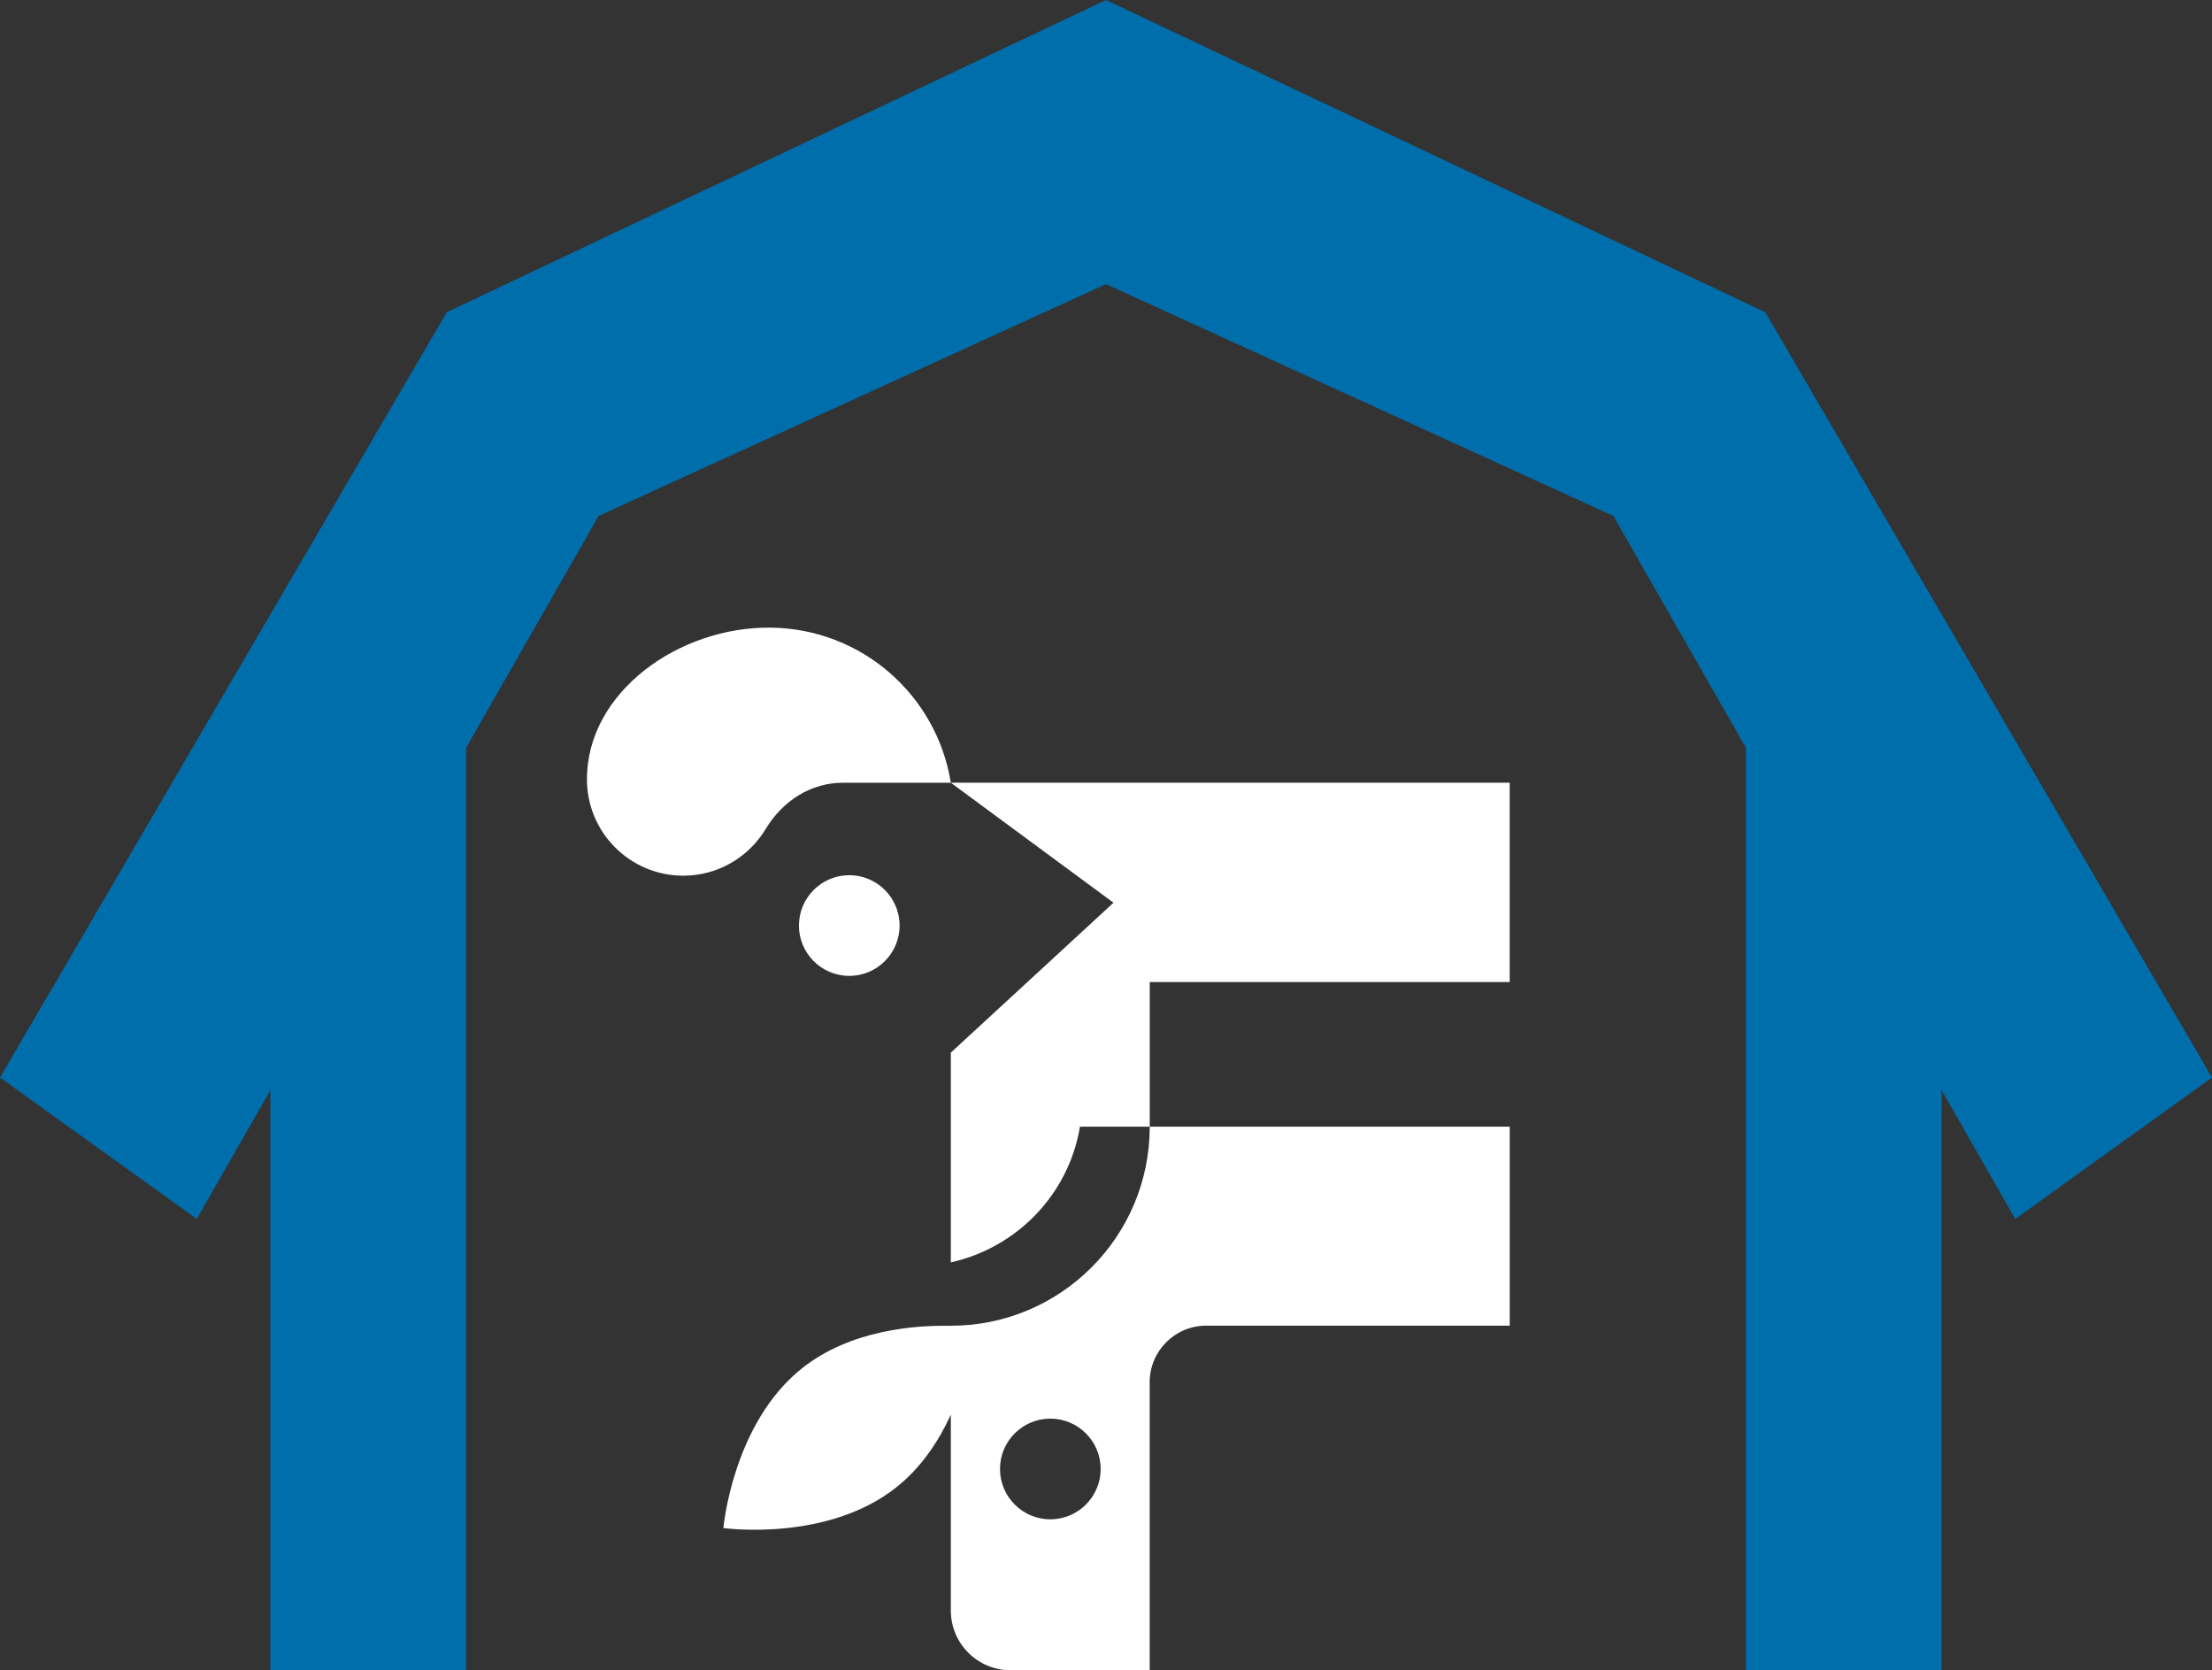
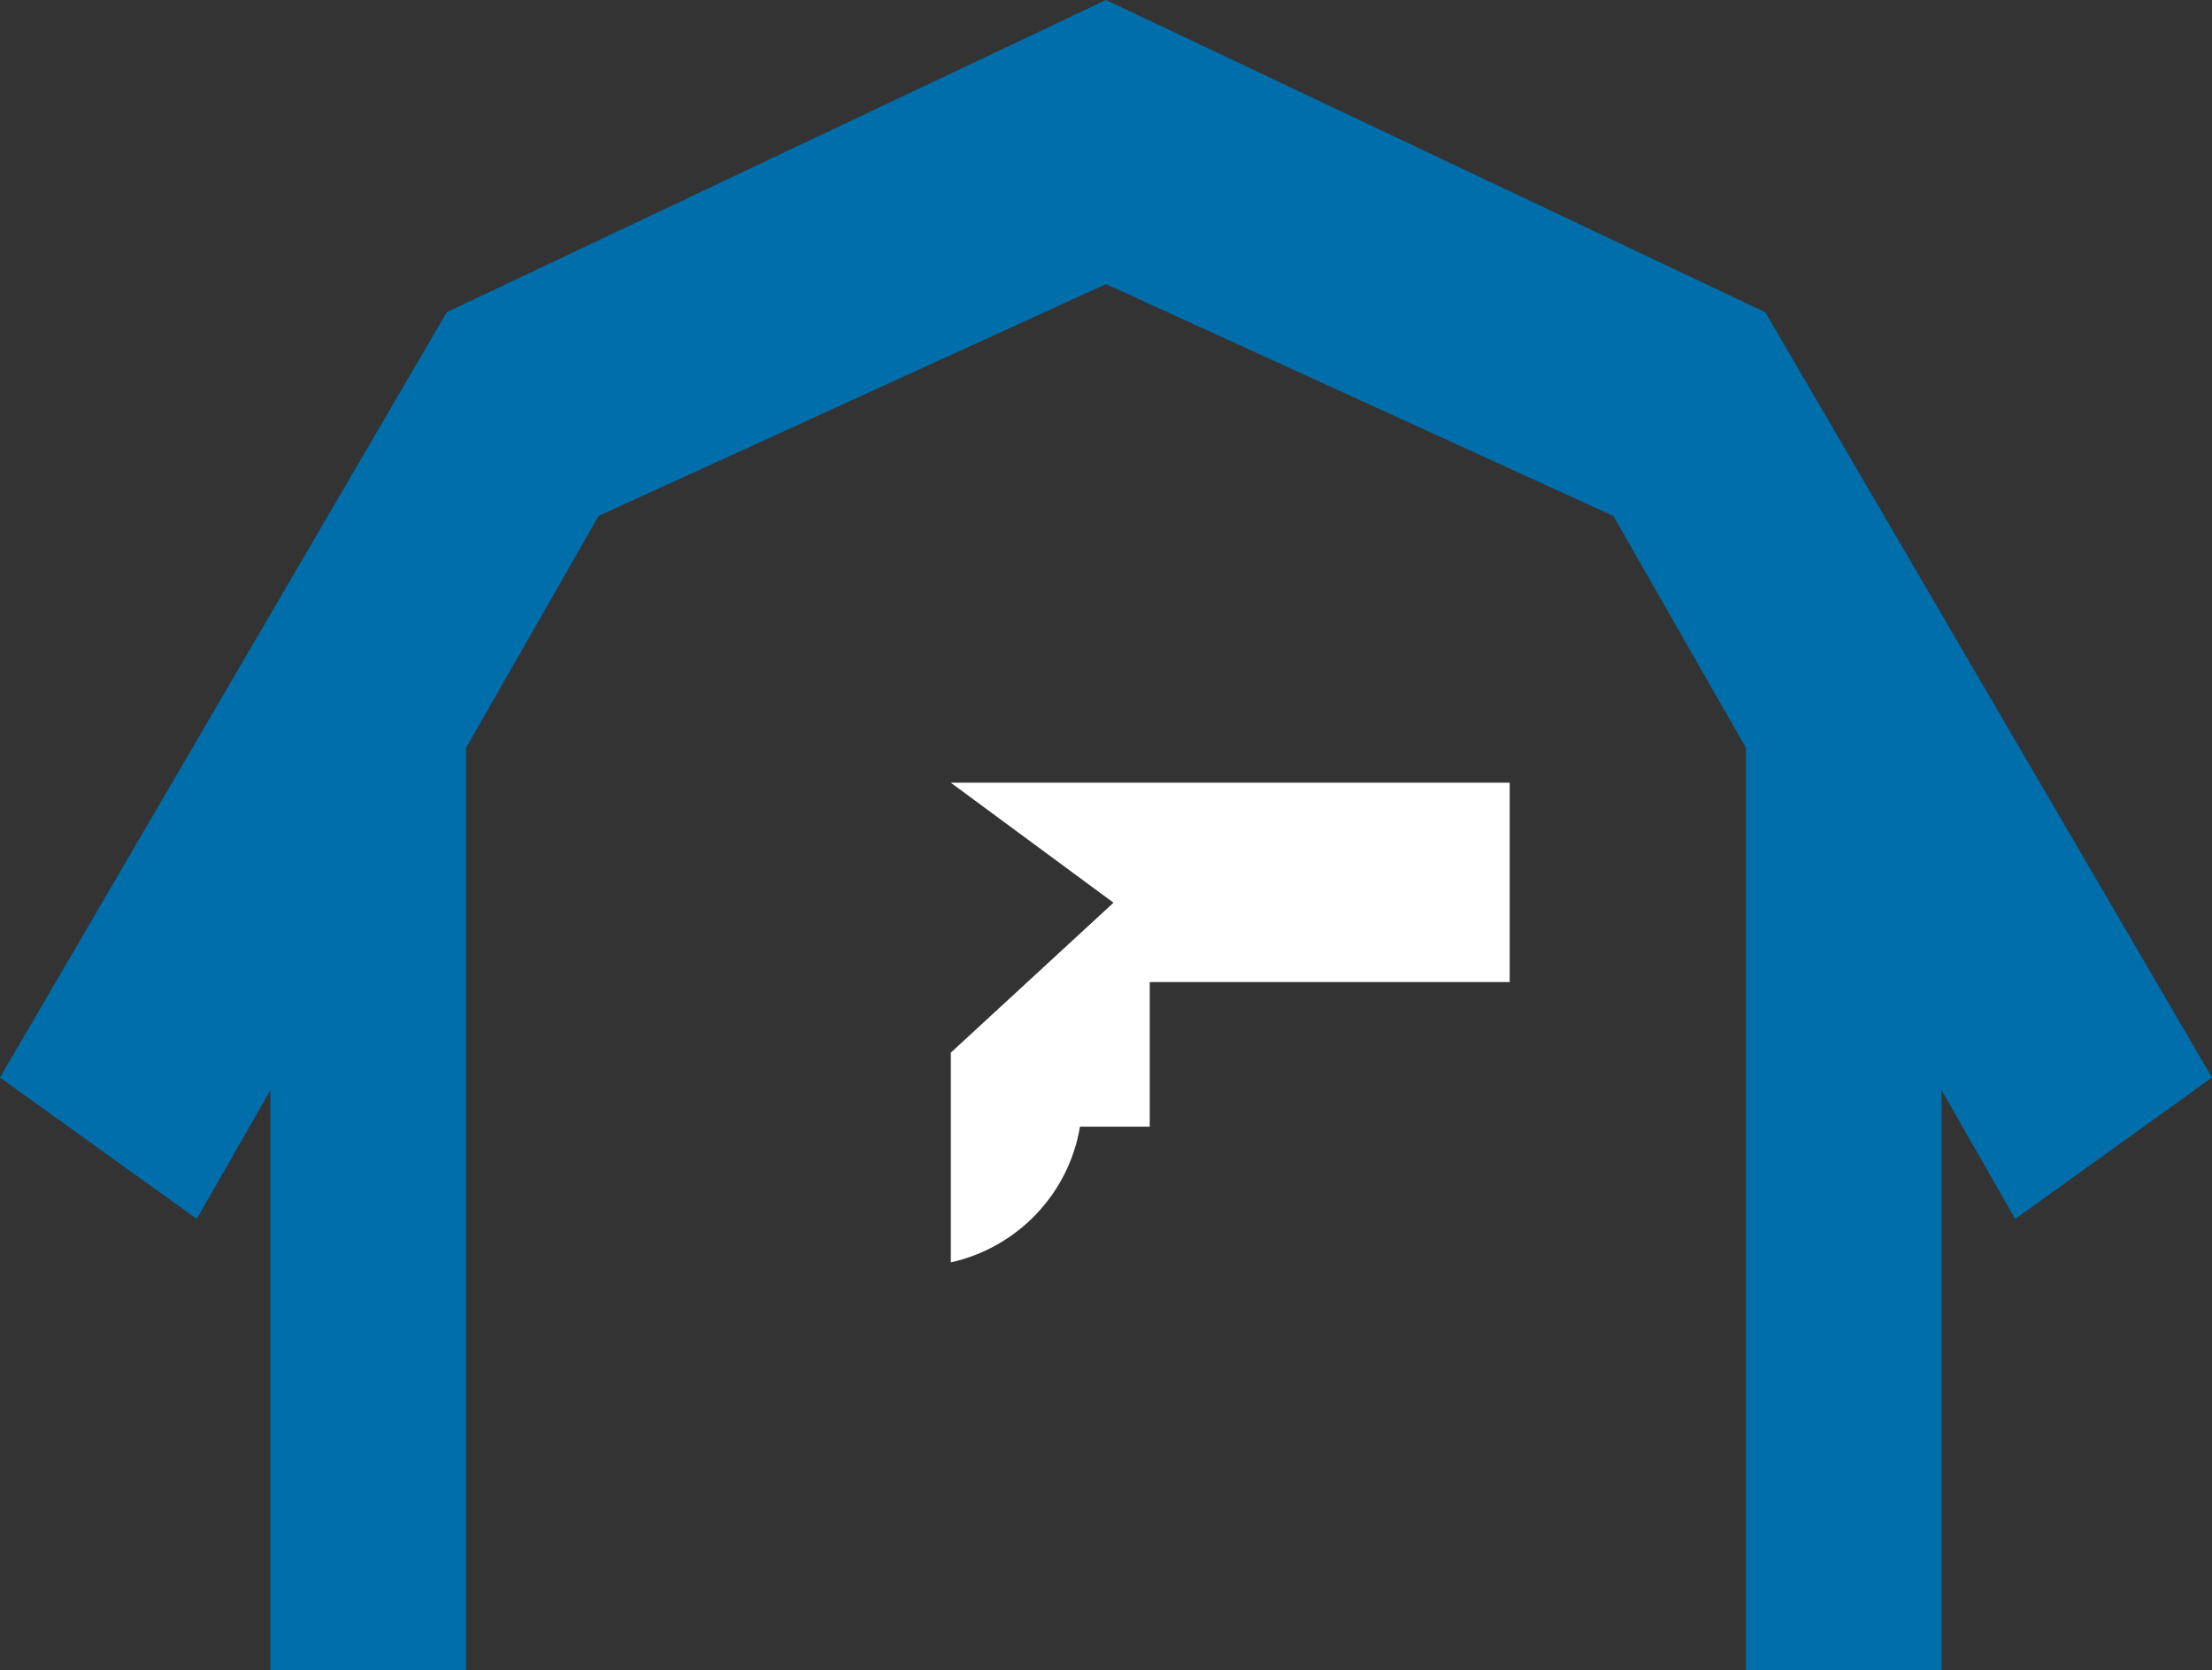
<svg xmlns="http://www.w3.org/2000/svg" id="Layer_1" data-name="Layer 1" viewBox="0 0 463.28 349.76">
  <rect x="0" y="0" width="463.28" height="349.76" fill="#333333" stroke="none" />
  <defs>
    <style>
      .cls-1 {
        fill: #fff;
      }

      .cls-1, .cls-2 {
        stroke-width: 0px;
      }

      .cls-2 {
        fill: #006eab;
      }
    </style>
  </defs>
  <g>
-     <circle class="cls-1" cx="177.87" cy="193.8" r="10.54" />
-     <path class="cls-1" d="M240.8,235.94c0,23.01-18.66,41.66-41.66,41.66v.02c-7.3-.16-20.98.78-31.18,8.9-14.56,11.6-16.45,33.44-16.45,33.44,0,0,21.71,3.04,36.27-8.57,5.3-4.22,8.9-9.79,11.36-15.17v41c0,6.92,5.61,12.52,12.52,12.52h29.13v-60.32c0-6.54,5.31-11.84,11.85-11.84h63.56v-41.67h-75.39ZM219.98,318.13c-5.82,0-10.54-4.72-10.54-10.54s4.72-10.54,10.54-10.54,10.54,4.72,10.54,10.54-4.72,10.54-10.54,10.54Z" />
-     <path class="cls-1" d="M160.36,173.59c3.55-5.9,9.5-9.76,16.37-9.69h22.41c-2.92-18.28-18.63-32.28-37.77-32.48-19.14-.2-38.44,13.45-38.44,31.76h0,0c0,11.15,9.03,20.18,20.17,20.18,7.33,0,13.73-3.92,17.26-9.77Z" />
-     <path class="cls-1" d="M199.14,163.9l34.07,25.12-17.32,15.96-16.75,15.43h0s0,10.34,0,10.34v33.58c13.87-3.08,24.69-14.26,27.05-28.41h14.61v-30.21s.1-.04.16-.07h75.23v-41.75h-117.06Z" />
+     <path class="cls-1" d="M199.14,163.9l34.07,25.12-17.32,15.96-16.75,15.43s0,10.34,0,10.34v33.58c13.87-3.08,24.69-14.26,27.05-28.41h14.61v-30.21s.1-.04.16-.07h75.23v-41.75h-117.06Z" />
  </g>
  <polygon class="cls-2" points="463.28 225.63 369.72 65.38 231.64 0 93.57 65.38 0 225.63 41.21 255.24 56.63 228.28 56.63 349.76 97.62 349.76 97.62 156.58 125.38 108.03 231.64 59.49 337.9 108.03 365.66 156.57 365.66 349.76 406.65 349.76 406.65 228.27 422.07 255.24 463.28 225.63" />
</svg>